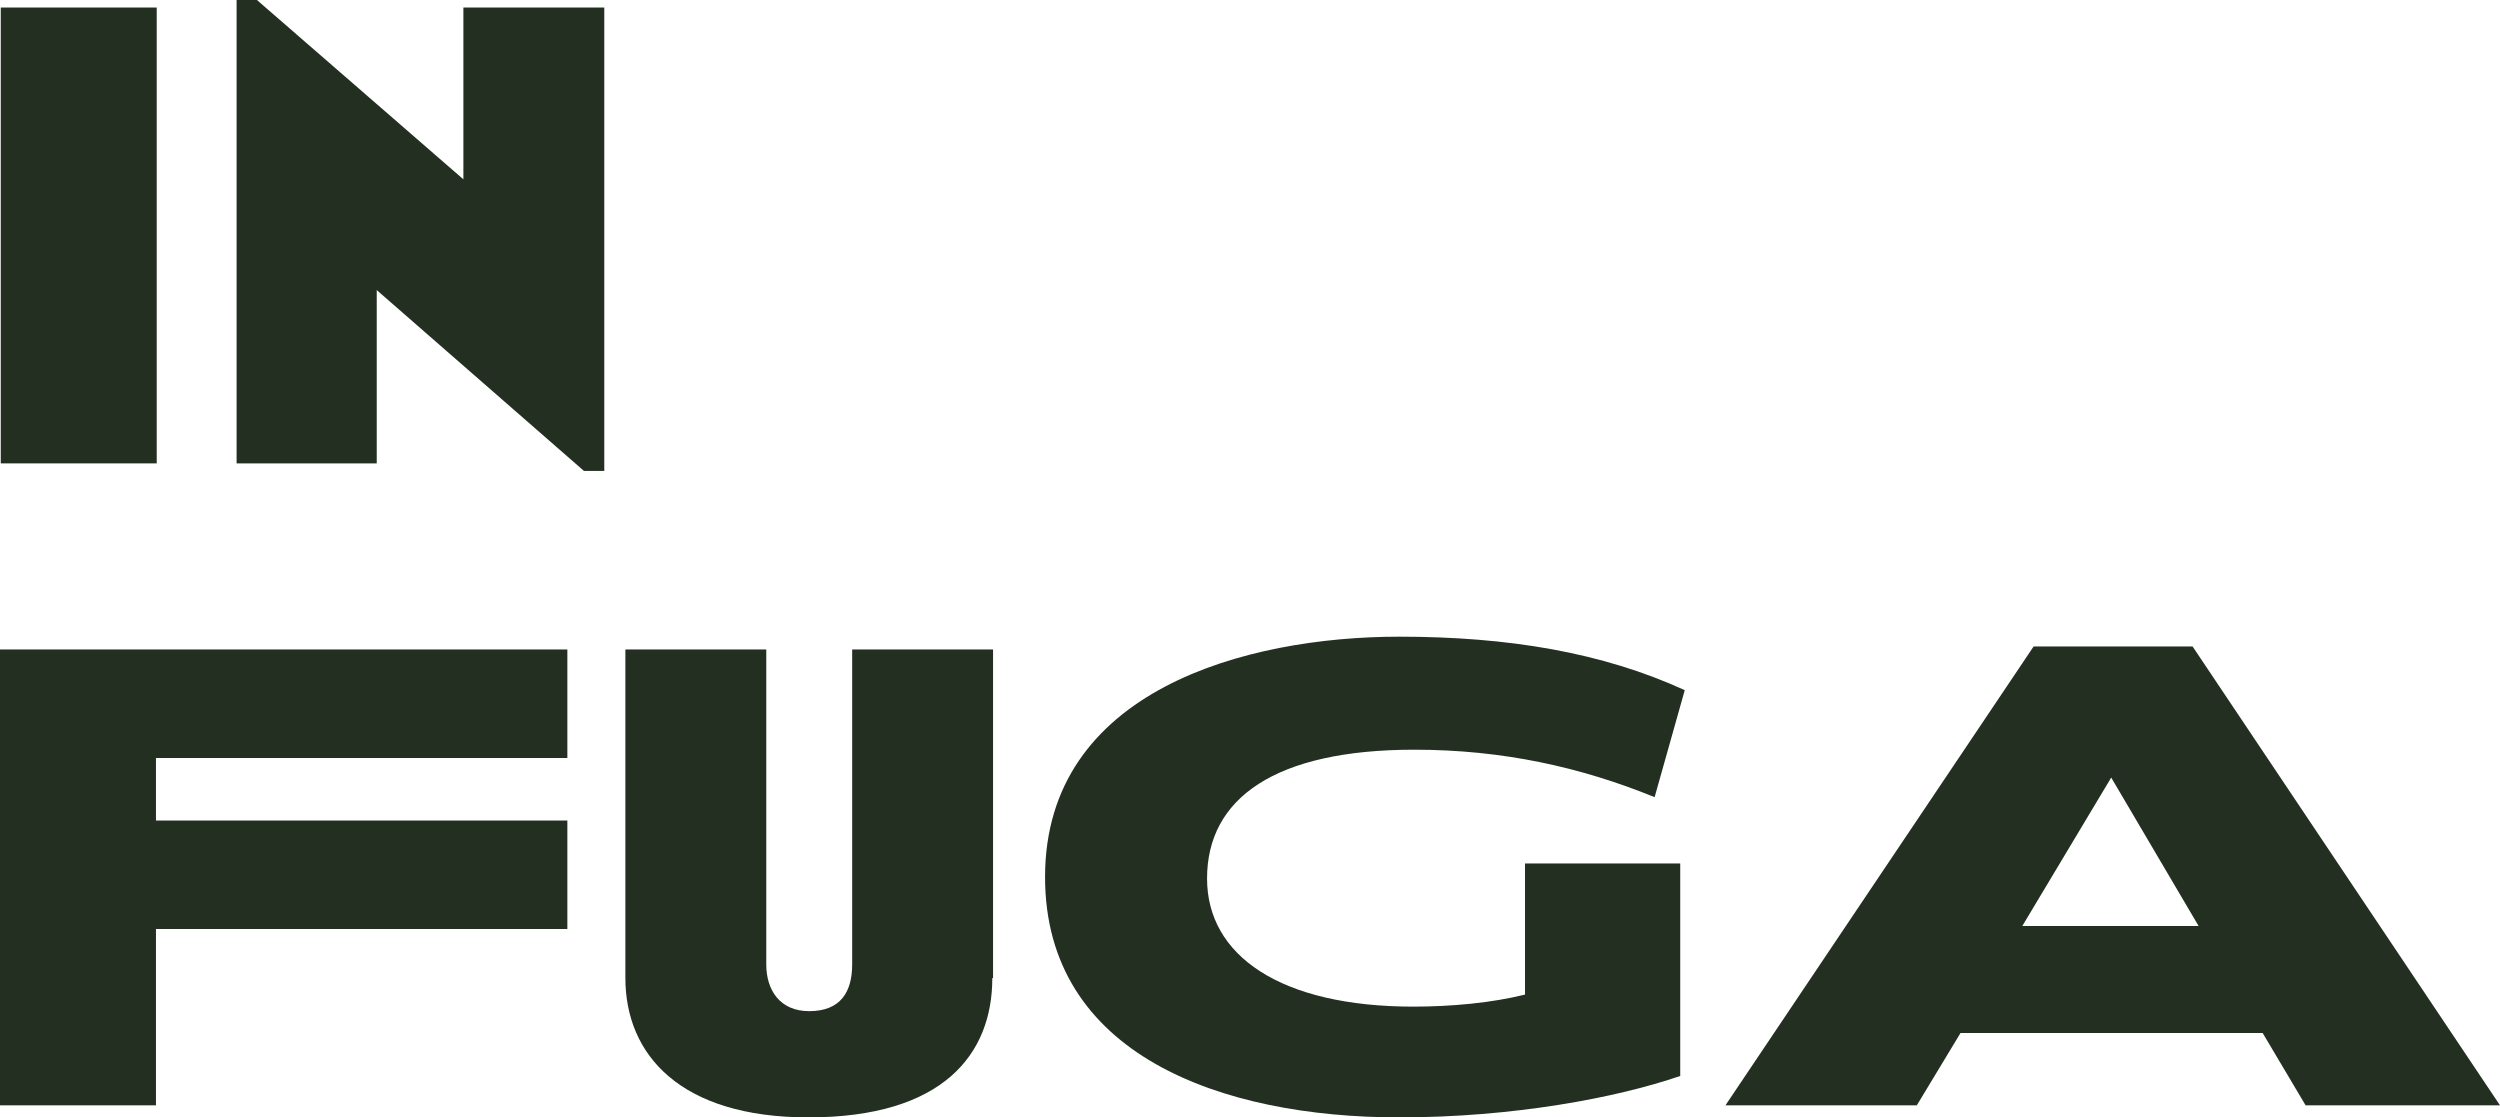
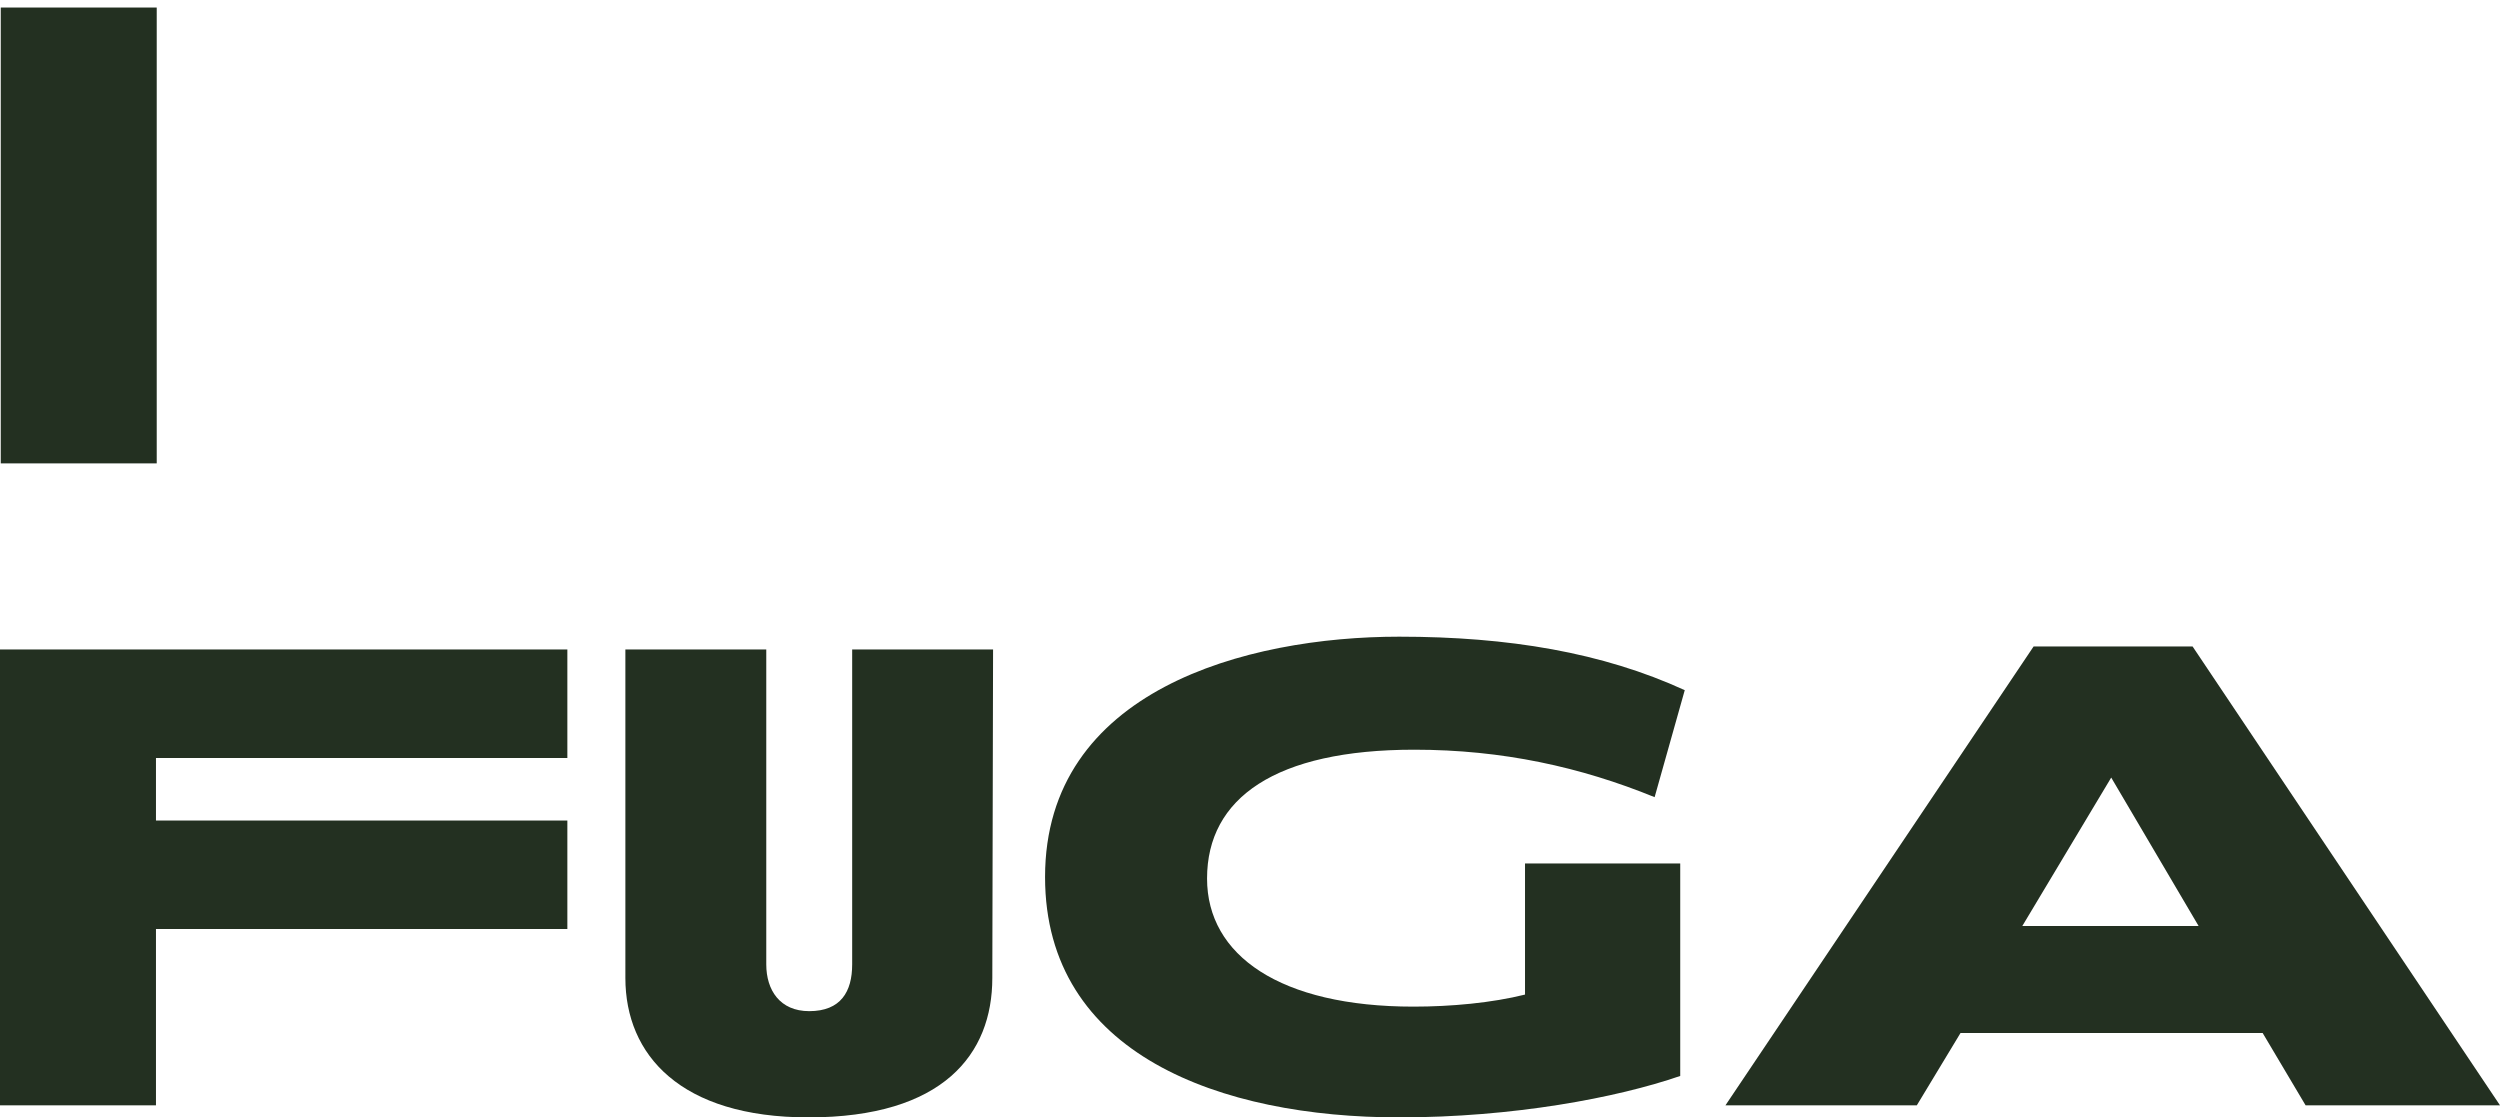
<svg xmlns="http://www.w3.org/2000/svg" id="Livello_1" x="0px" y="0px" viewBox="0 0 331.8 148.3" style="enable-background:new 0 0 331.8 148.3;" xml:space="preserve">
  <style type="text/css"> .st0{fill:#233021;} </style>
  <g>
    <path class="st0" d="M0.1,61.5V1h20.7v60.5H0.1z" />
-     <path class="st0" d="M80.1,62.5h-2.6l-27.5-24v23H31.4V0h2.7l27.4,23.8V1h18.7V62.5z" />
    <path class="st0" d="M20.7,123.4v23.3H0V86.2h75.3v14.4H20.7v8.3h54.6v14.4H20.7z" />
-     <path class="st0" d="M131.7,129.8c0,10.1-6.5,18.5-24.4,18.5c-17,0-24.3-8.3-24.3-18.5V86.2h18.7V128c0,3.4,1.8,6.2,5.7,6.2 c4.2,0,5.7-2.6,5.7-6.2V86.2h18.7V129.8z" />
+     <path class="st0" d="M131.7,129.8c0,10.1-6.5,18.5-24.4,18.5c-17,0-24.3-8.3-24.3-18.5V86.2h18.7V128c0,3.4,1.8,6.2,5.7,6.2 c4.2,0,5.7-2.6,5.7-6.2V86.2h18.7z" />
    <path class="st0" d="M185.7,148.3c-23.6,0-47-8.3-47-31.9c0-24.8,26.7-31.9,47-31.9c14.5,0,27,2.1,37.9,7.1l-4,14.2 c-9.8-4-20.2-6.3-31.9-6.3c-18.4,0-27.5,6.4-27.5,17.1c0,10.2,9.7,17,27.4,17c5,0,10.4-0.5,14.8-1.6v-17.4H223v28.2 C214.6,145.7,200.8,148.3,185.7,148.3z" />
    <path class="st0" d="M306,146.7l-5.7-9.6h-40.1l-5.8,9.6h-25.4l40.9-60.9H291l40.8,60.9H306z M280.2,103.2l-11.8,19.7h23.4 L280.2,103.2z" />
  </g>
</svg>